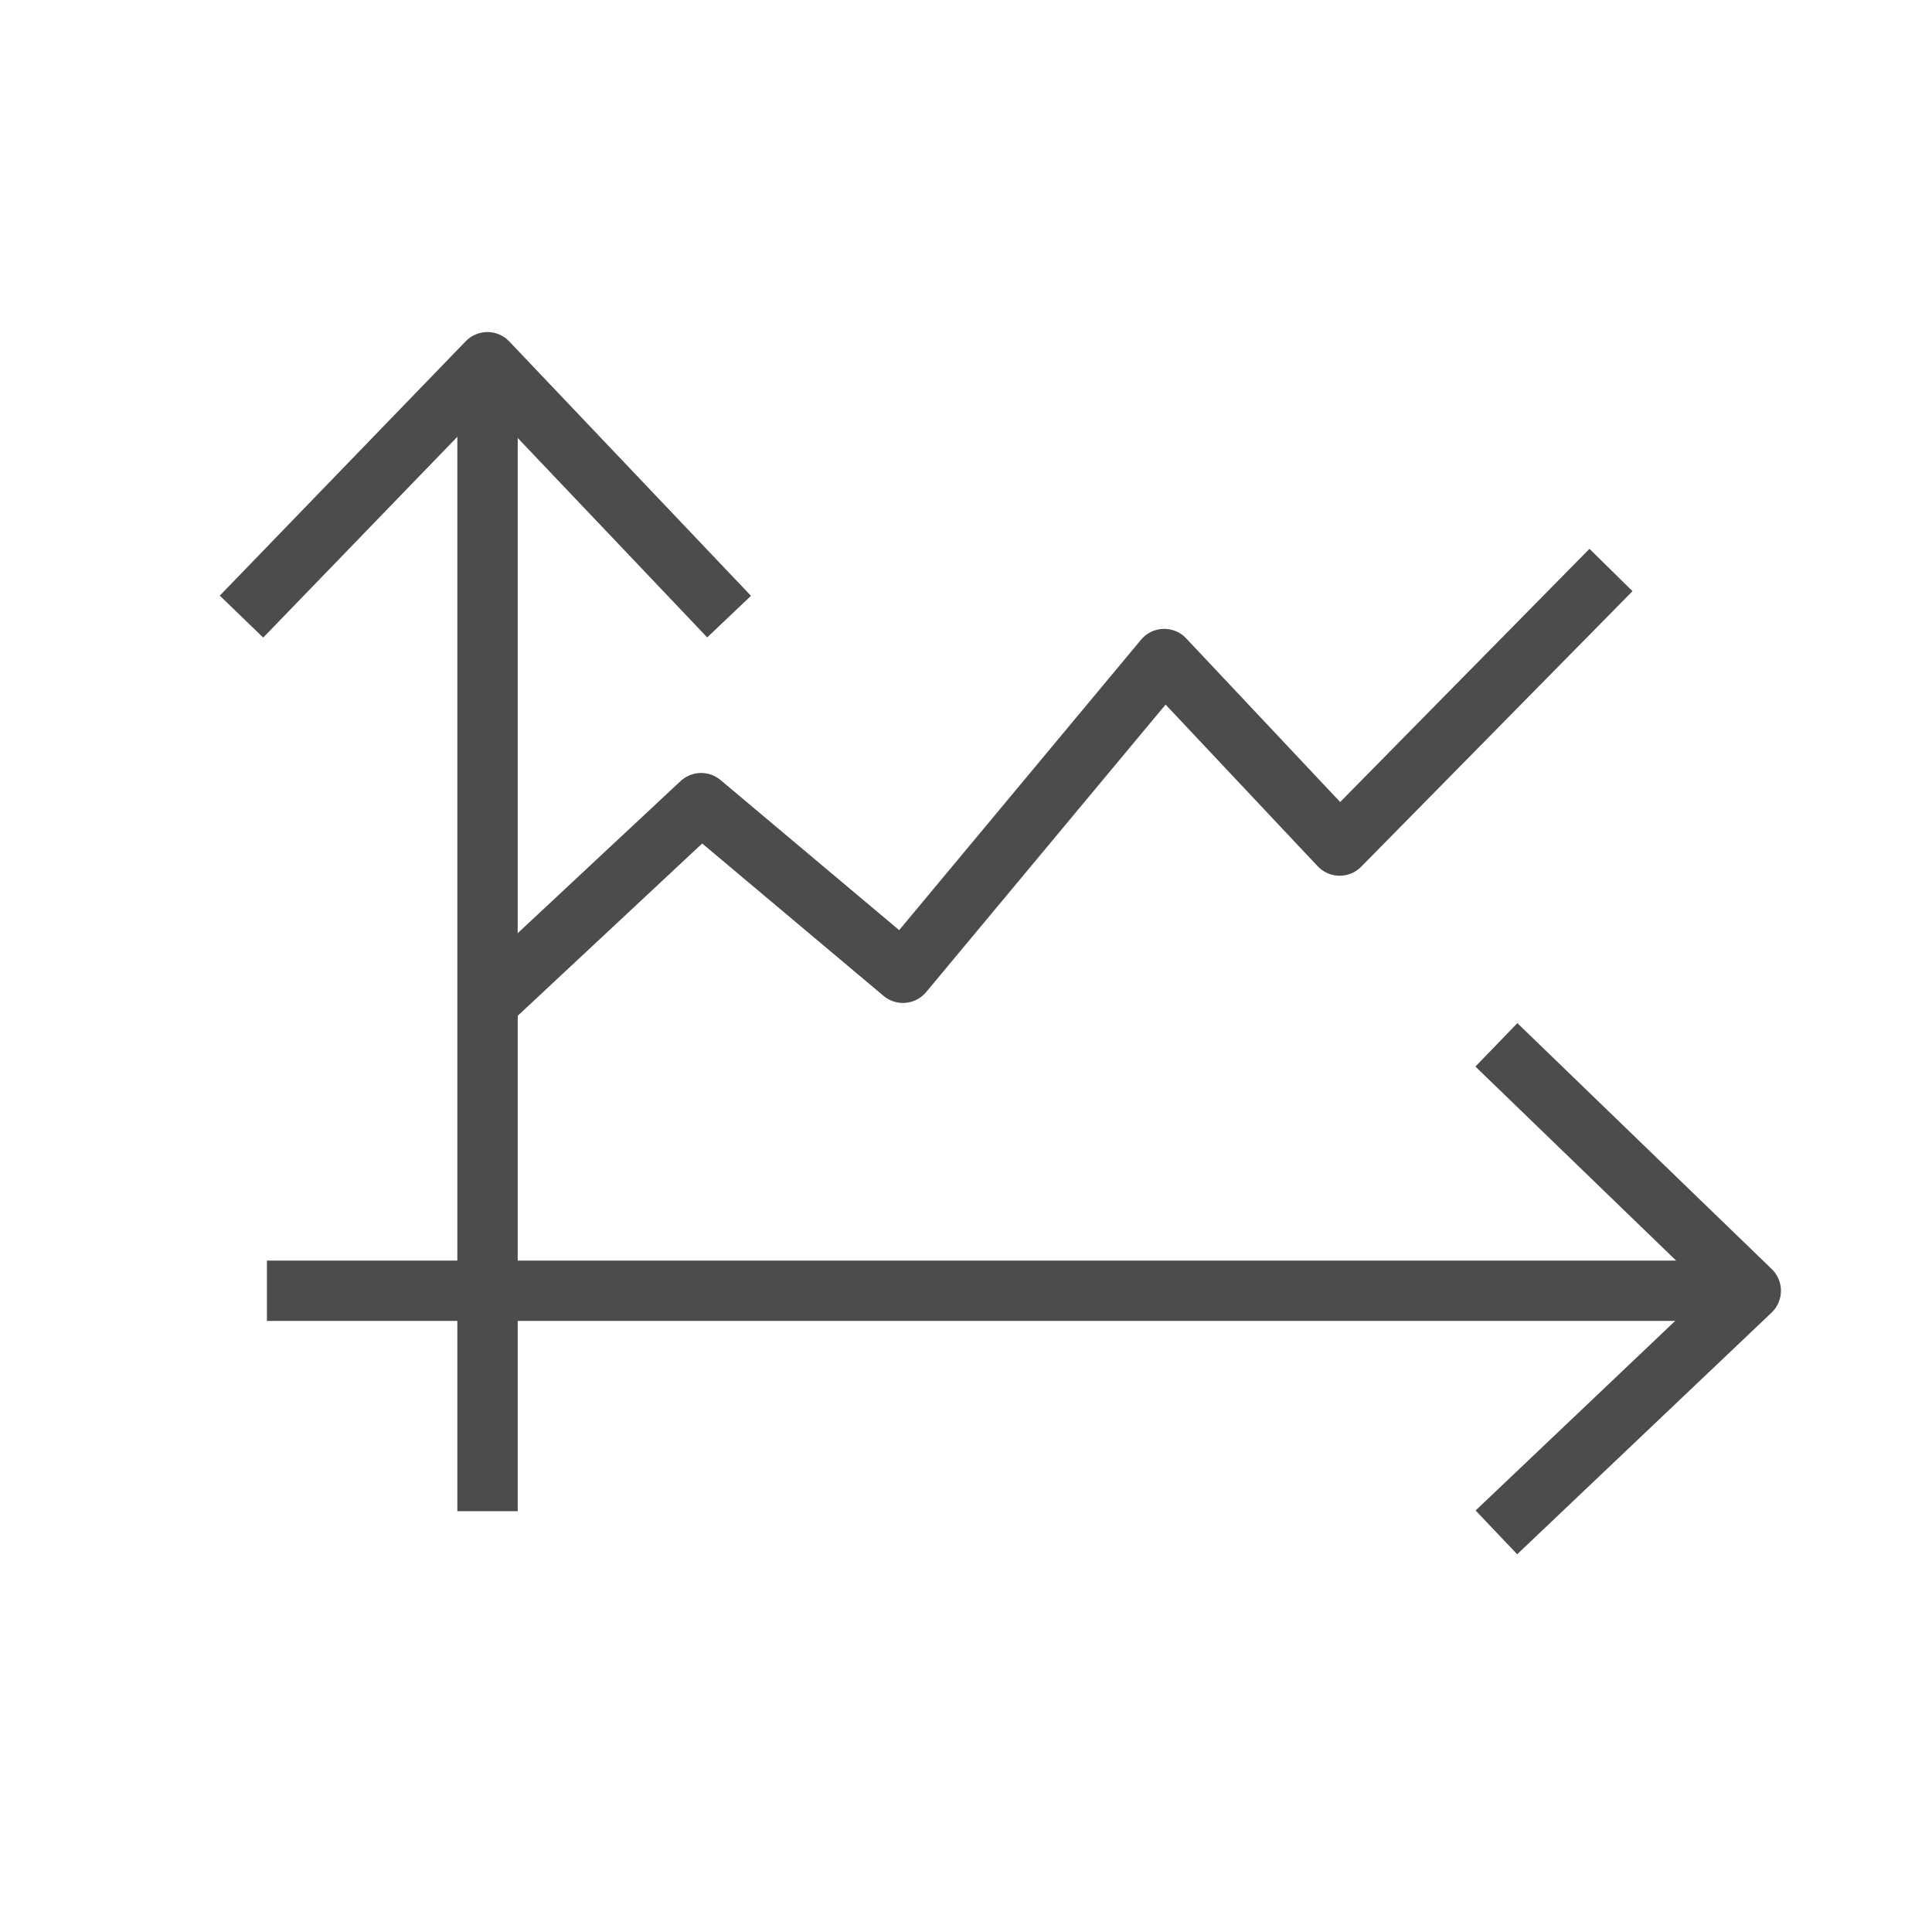
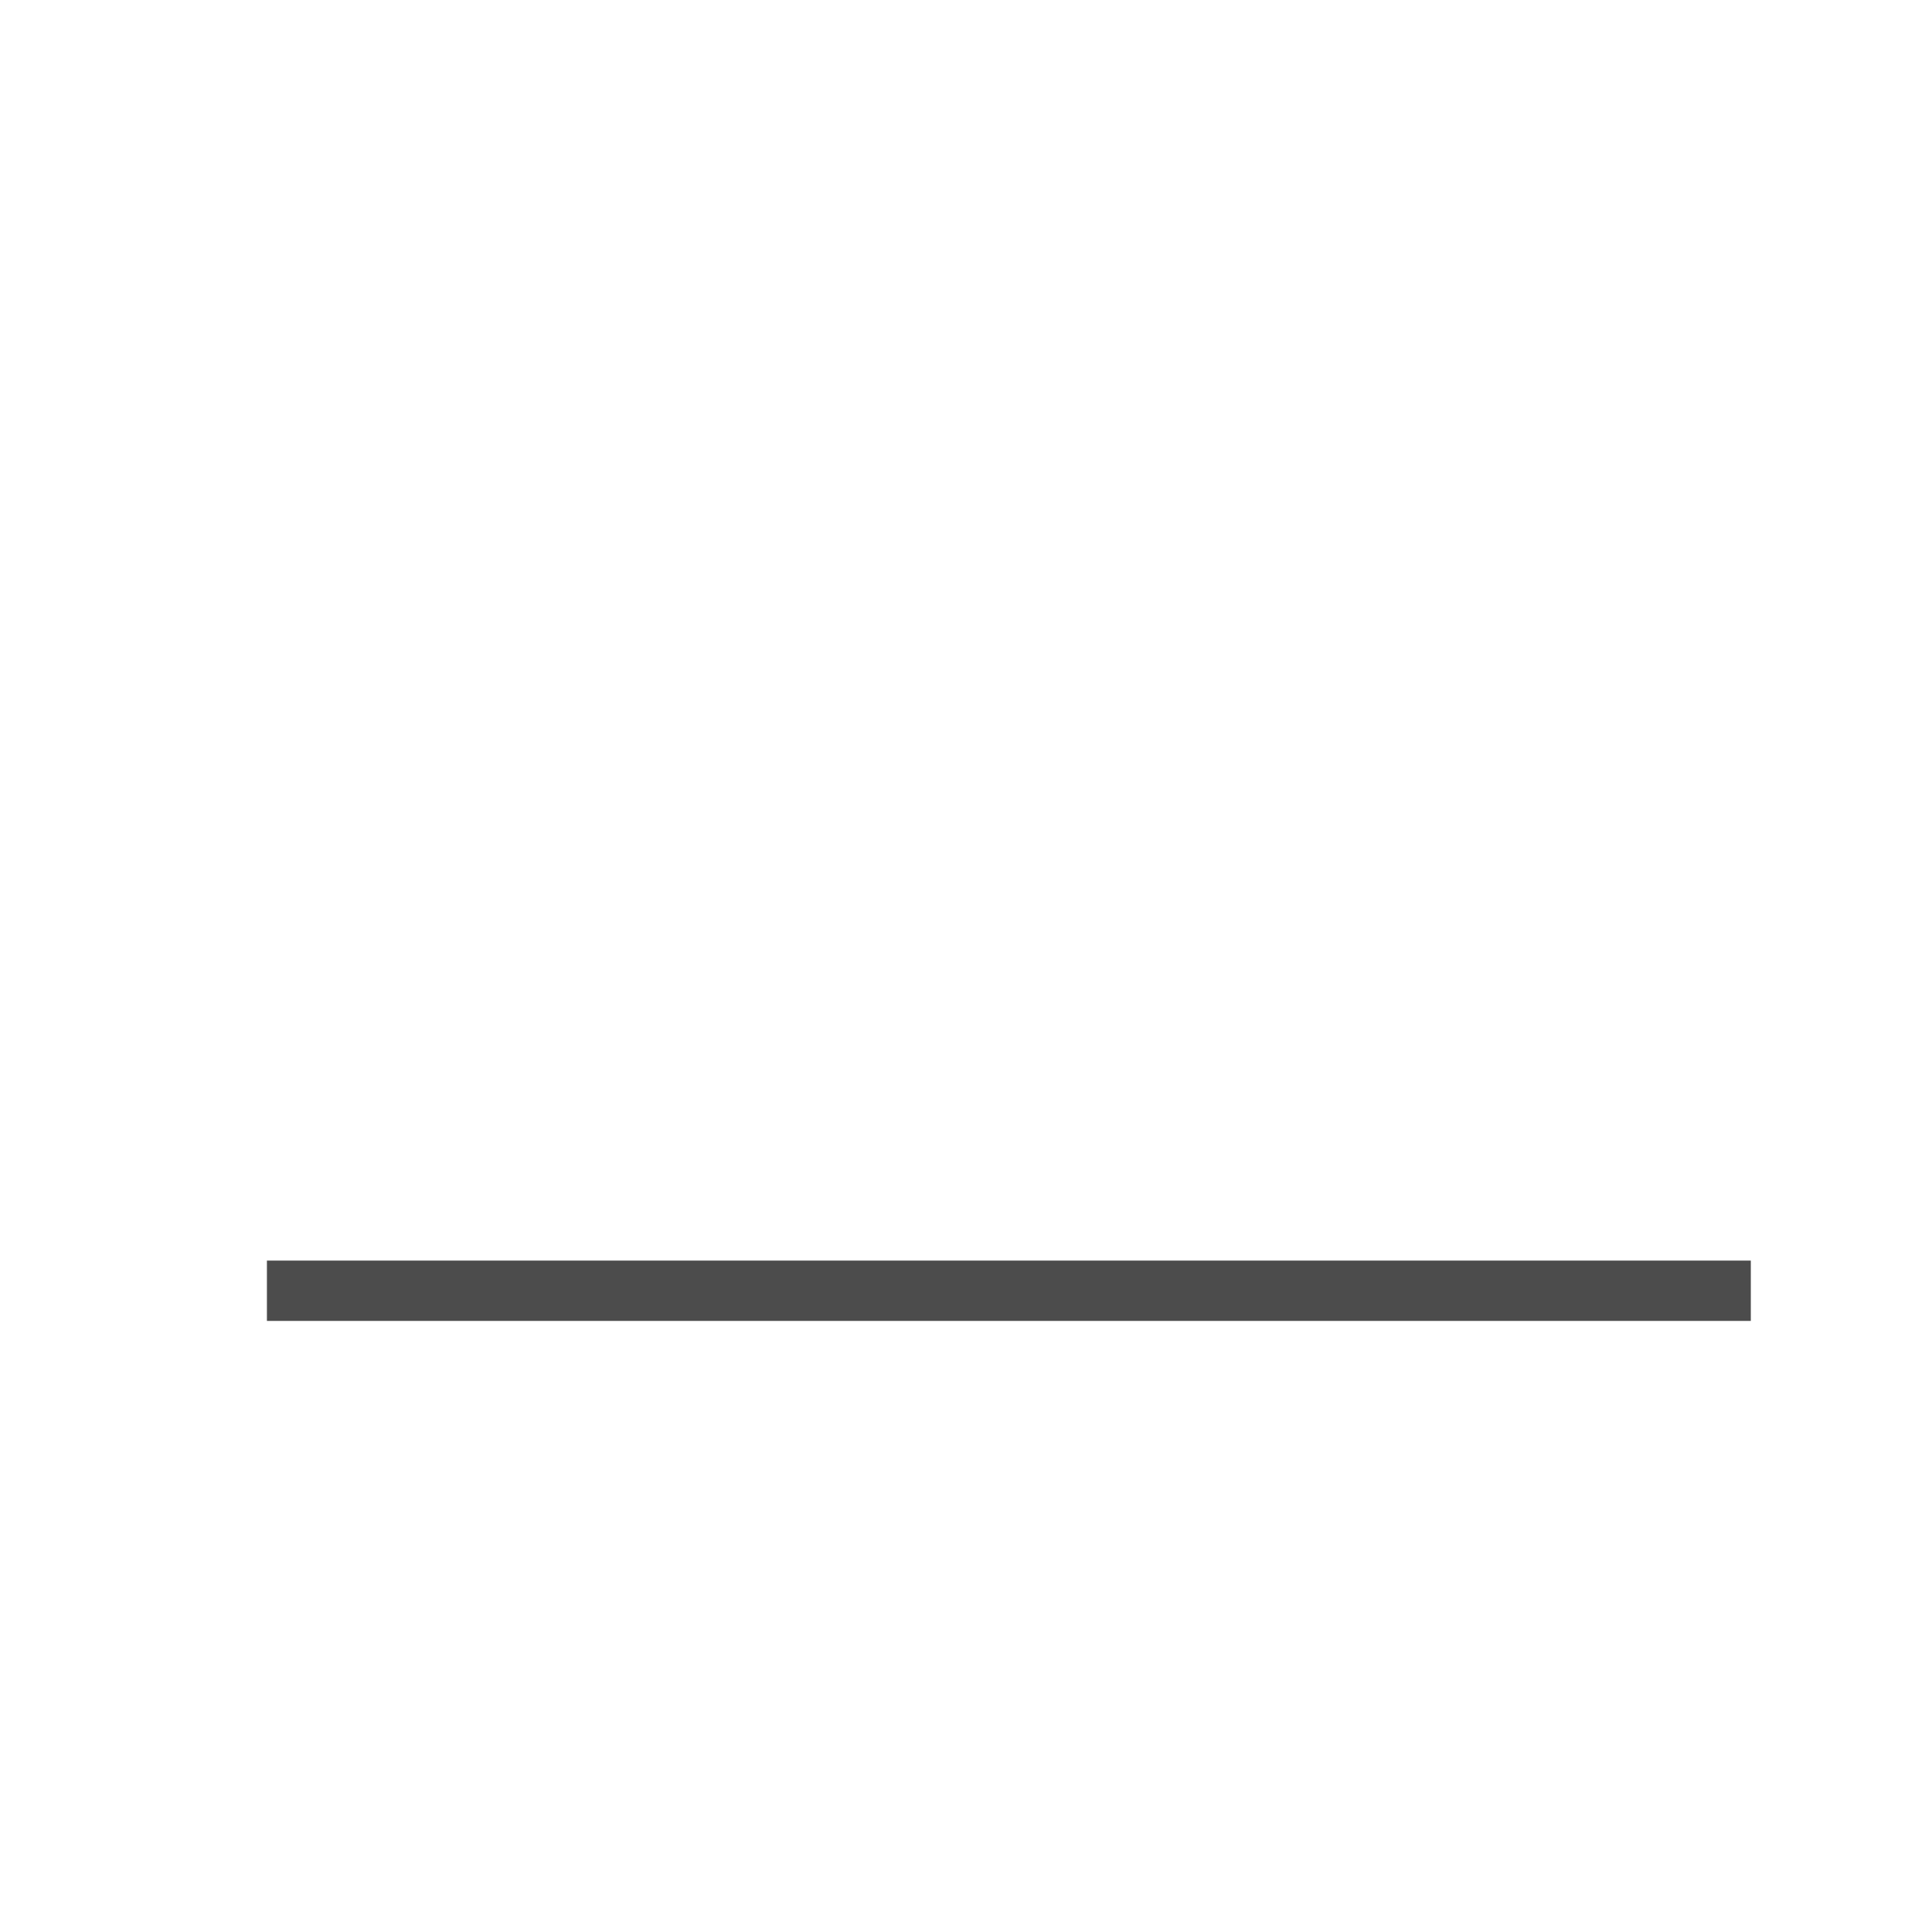
<svg xmlns="http://www.w3.org/2000/svg" width="32" height="32" viewBox="0 0 32 32" fill="none">
-   <path d="M4 10.213L8.073 6L12.076 10.213" stroke="#4C4C4C" stroke-linejoin="round" />
-   <path d="M8.075 6V25.03" stroke="#4C4C4C" stroke-linejoin="round" />
-   <path d="M24.785 17.306L28.998 21.379L24.785 25.381" stroke="#4C4C4C" stroke-linejoin="round" />
  <path d="M28.999 21.379H4.421" stroke="#4C4C4C" stroke-linejoin="round" />
-   <path d="M8.004 16.674L11.613 13.303L14.956 16.112L19.283 10.916L22.189 14.005L26.683 9.441" stroke="#4C4C4C" stroke-linejoin="round" />
</svg>